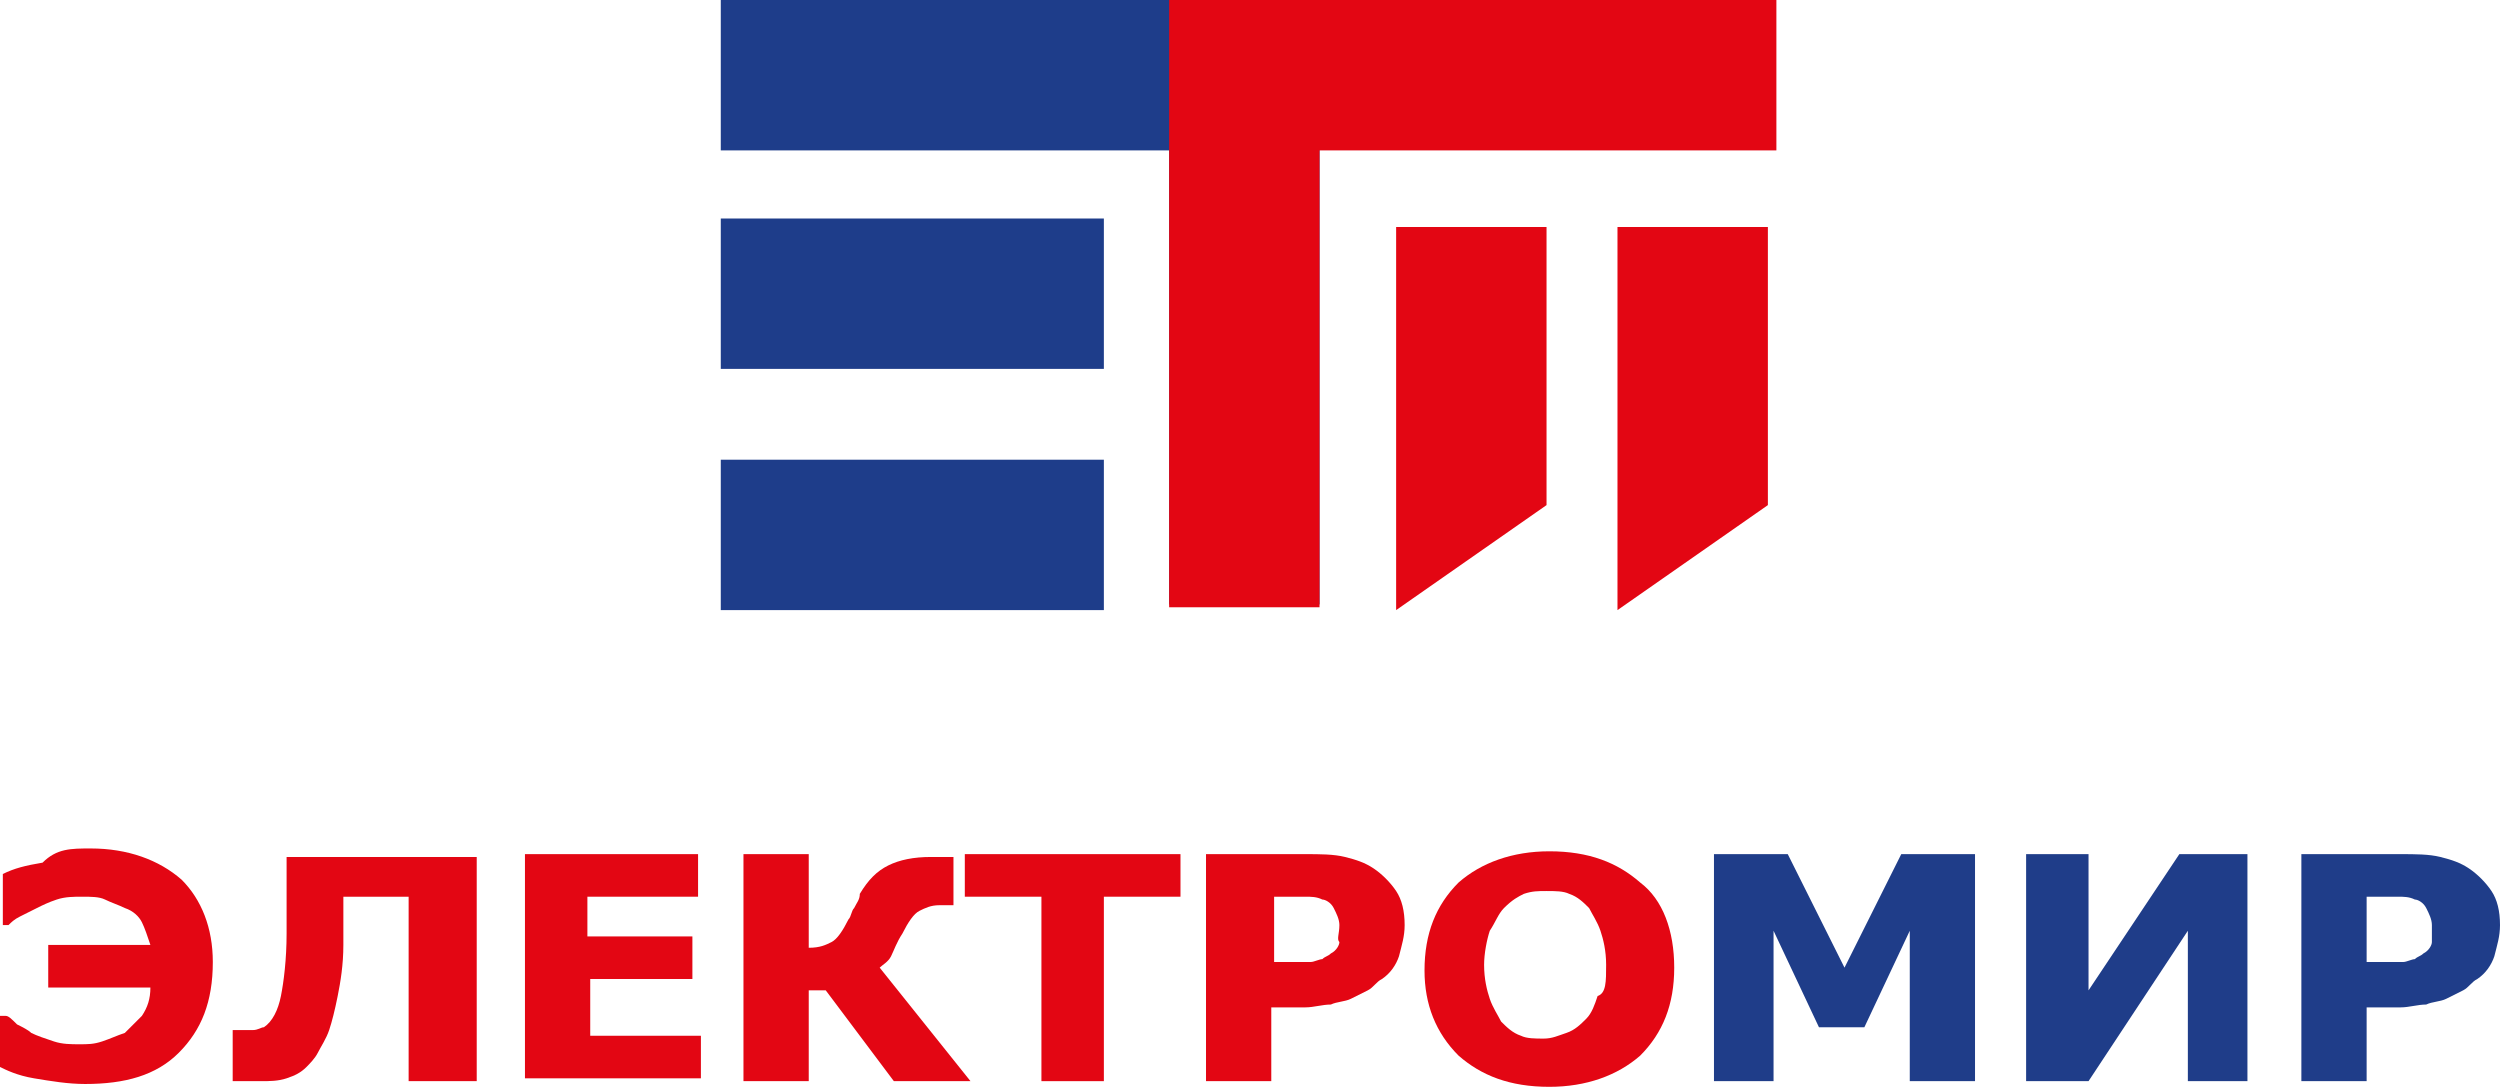
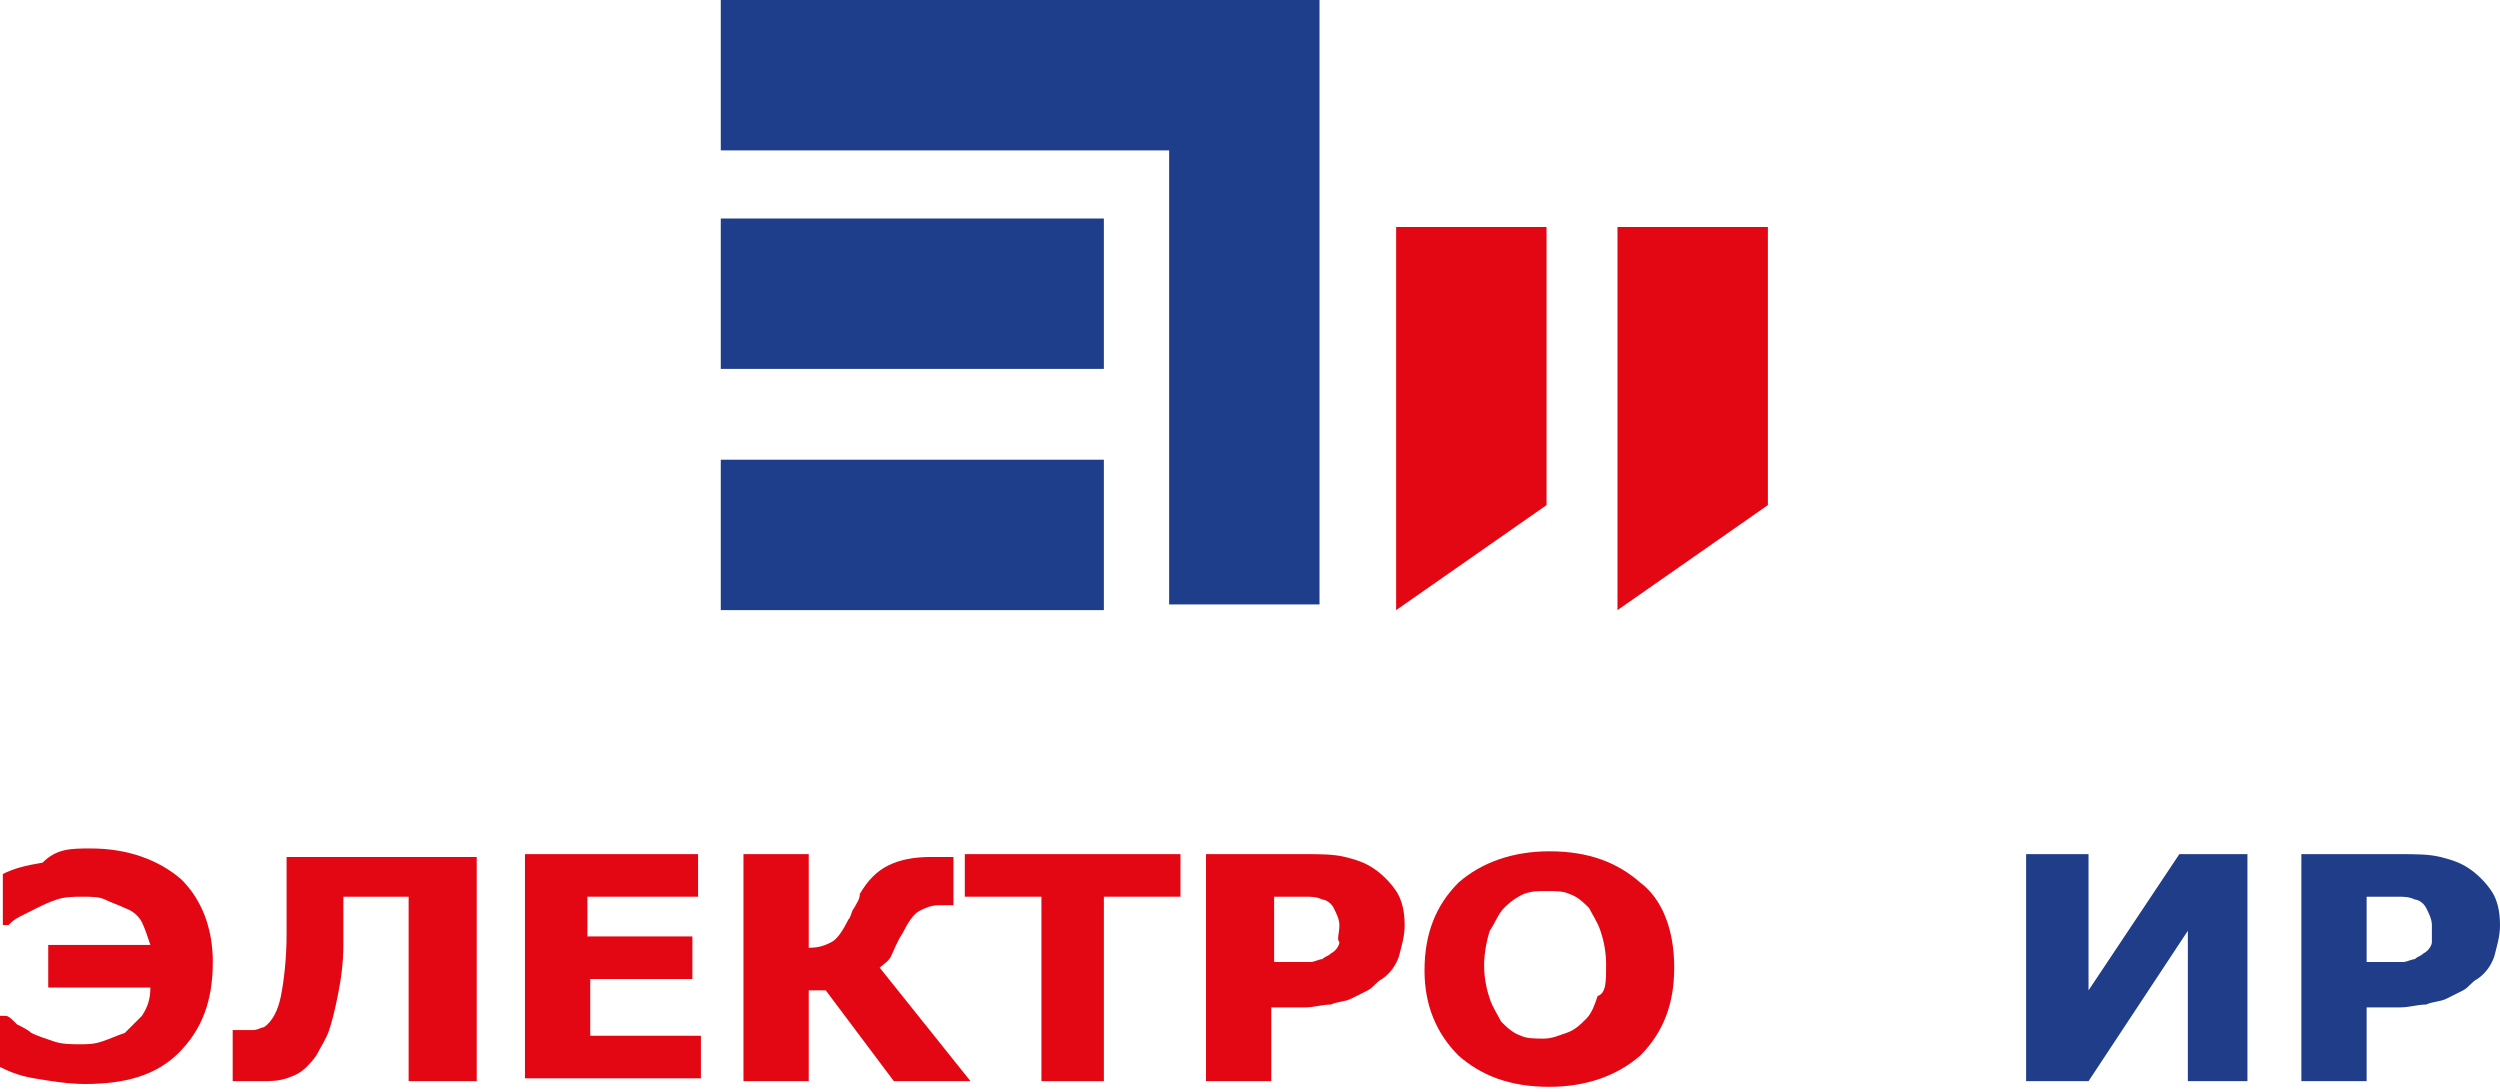
<svg xmlns="http://www.w3.org/2000/svg" width="238" height="104" viewBox="0 0 119 52" fill="none">
  <path d="M52.544 10.401H34.309V17.559H52.544V10.401Z" fill="#1E3D8A" />
  <path d="M52.544 21.882H34.309V29.041H52.544V21.882Z" fill="#1E3D8A" />
  <path fill-rule="evenodd" clip-rule="evenodd" d="M34.309 0H62.809V28.771H55.651V7.159H34.309V0Z" fill="#1E3D8A" />
-   <path fill-rule="evenodd" clip-rule="evenodd" d="M84.556 7.159V0H55.651V28.906H62.809V7.159H84.556Z" fill="#E30613" />
  <path fill-rule="evenodd" clip-rule="evenodd" d="M66.456 10.806V29.041L73.615 24.043V10.806H66.456Z" fill="#E30613" />
  <path fill-rule="evenodd" clip-rule="evenodd" d="M76.992 10.806V29.041L84.151 24.043V10.806H76.992Z" fill="#E30613" />
  <path d="M10.13 45.79C10.13 47.681 9.59 49.031 8.51 50.112C7.429 51.193 5.943 51.598 4.052 51.598C3.242 51.598 2.431 51.463 1.621 51.328C0.81 51.193 0.27 50.922 0 50.787V48.356H0.27C0.405 48.356 0.54 48.491 0.81 48.761C1.081 48.896 1.351 49.031 1.486 49.166C1.756 49.302 2.161 49.437 2.566 49.572C2.972 49.707 3.377 49.707 3.782 49.707C4.187 49.707 4.457 49.707 4.863 49.572C5.268 49.437 5.538 49.302 5.943 49.166C6.213 48.896 6.484 48.626 6.754 48.356C7.024 47.951 7.159 47.546 7.159 47.005H2.296V44.979H7.159C7.024 44.574 6.889 44.169 6.754 43.899C6.619 43.629 6.348 43.358 5.943 43.223C5.673 43.088 5.268 42.953 4.998 42.818C4.728 42.683 4.322 42.683 3.917 42.683C3.512 42.683 3.107 42.683 2.701 42.818C2.296 42.953 2.026 43.088 1.756 43.223C1.486 43.358 1.216 43.493 0.946 43.629C0.675 43.764 0.54 43.899 0.405 44.034H0.135V41.602C0.675 41.332 1.216 41.197 2.026 41.062C2.701 40.387 3.377 40.387 4.322 40.387C6.078 40.387 7.564 40.927 8.645 41.873C9.59 42.818 10.13 44.169 10.13 45.79Z" fill="#E30613" />
  <path d="M22.557 51.463H19.451V42.683H16.344C16.344 43.089 16.344 43.494 16.344 43.899C16.344 44.304 16.344 44.574 16.344 44.98C16.344 45.925 16.209 46.736 16.074 47.411C15.939 48.086 15.803 48.627 15.668 49.032C15.533 49.437 15.263 49.842 15.128 50.112C14.993 50.383 14.723 50.653 14.588 50.788C14.318 51.058 14.048 51.193 13.642 51.328C13.237 51.463 12.832 51.463 12.427 51.463C12.156 51.463 11.886 51.463 11.616 51.463C11.346 51.463 11.076 51.463 11.076 51.463V49.032H11.211H11.346H11.481C11.616 49.032 11.751 49.032 12.021 49.032C12.292 49.032 12.427 48.897 12.562 48.897C12.967 48.627 13.237 48.086 13.372 47.411C13.507 46.736 13.642 45.655 13.642 44.439C13.642 43.899 13.642 43.359 13.642 42.818C13.642 42.278 13.642 41.603 13.642 40.792H22.692V51.463H22.557Z" fill="#E30613" />
  <path d="M24.988 51.463V40.657H33.228V42.683H27.96V44.574H32.958V46.6H28.095V49.302H33.363V51.328H24.988V51.463Z" fill="#E30613" />
  <path d="M46.195 51.463H42.548L39.306 47.141H38.496V51.463H35.389V40.657H38.496V45.114C39.036 45.114 39.306 44.979 39.577 44.844C39.847 44.709 40.117 44.304 40.387 43.764C40.522 43.629 40.522 43.358 40.657 43.223C40.792 42.953 40.927 42.818 40.927 42.548C41.333 41.873 41.738 41.467 42.278 41.197C42.819 40.927 43.494 40.792 44.304 40.792C44.574 40.792 44.845 40.792 44.98 40.792C45.115 40.792 45.25 40.792 45.385 40.792V43.088H44.709C44.304 43.088 44.034 43.223 43.764 43.358C43.494 43.493 43.224 43.899 42.953 44.439C42.683 44.844 42.548 45.249 42.413 45.52C42.278 45.79 42.008 45.925 41.873 46.06L46.195 51.463Z" fill="#E30613" />
  <path d="M49.572 51.463V42.683H45.925V40.657H56.191V42.683H52.544V51.463H49.572Z" fill="#E30613" />
  <path d="M66.861 44.034C66.861 44.574 66.726 44.979 66.591 45.52C66.456 45.925 66.186 46.33 65.781 46.6C65.511 46.735 65.376 47.005 65.106 47.141C64.835 47.276 64.565 47.411 64.295 47.546C64.025 47.681 63.62 47.681 63.349 47.816C62.944 47.816 62.539 47.951 62.134 47.951H60.513V51.463H57.406V40.657H62.134C62.809 40.657 63.485 40.657 64.025 40.792C64.565 40.927 64.97 41.062 65.376 41.332C65.781 41.602 66.186 42.008 66.456 42.413C66.726 42.818 66.861 43.358 66.861 44.034ZM63.755 44.034C63.755 43.764 63.62 43.493 63.485 43.223C63.349 42.953 63.079 42.818 62.944 42.818C62.674 42.683 62.404 42.683 62.134 42.683C61.864 42.683 61.459 42.683 61.053 42.683H60.648V45.79H60.918C61.188 45.79 61.459 45.79 61.729 45.79C61.999 45.79 62.269 45.79 62.404 45.79C62.539 45.79 62.809 45.655 62.944 45.655C63.079 45.52 63.214 45.52 63.349 45.385C63.62 45.249 63.755 44.979 63.755 44.844C63.62 44.709 63.755 44.439 63.755 44.034Z" fill="#E30613" />
  <path d="M79.693 46.06C79.693 47.816 79.153 49.167 78.073 50.248C76.992 51.193 75.506 51.733 73.75 51.733C71.859 51.733 70.508 51.193 69.428 50.248C68.347 49.167 67.807 47.816 67.807 46.195C67.807 44.439 68.347 43.089 69.428 42.008C70.508 41.062 71.994 40.522 73.75 40.522C75.641 40.522 76.992 41.062 78.073 42.008C79.153 42.819 79.693 44.304 79.693 46.06ZM76.452 45.925C76.452 45.25 76.317 44.709 76.181 44.304C76.046 43.899 75.776 43.494 75.641 43.224C75.371 42.953 75.101 42.683 74.696 42.548C74.425 42.413 74.02 42.413 73.615 42.413C73.21 42.413 72.94 42.413 72.534 42.548C72.264 42.683 71.994 42.819 71.589 43.224C71.319 43.494 71.184 43.899 70.914 44.304C70.778 44.709 70.643 45.385 70.643 45.925C70.643 46.6 70.778 47.141 70.914 47.546C71.049 47.951 71.319 48.356 71.454 48.627C71.724 48.897 71.994 49.167 72.399 49.302C72.669 49.437 73.075 49.437 73.48 49.437C73.885 49.437 74.155 49.302 74.561 49.167C74.966 49.032 75.236 48.762 75.506 48.492C75.776 48.221 75.911 47.816 76.046 47.411C76.452 47.276 76.452 46.736 76.452 45.925Z" fill="#E30613" />
-   <path d="M94.011 51.463H90.905V44.304L88.744 48.897H86.582L84.421 44.304V51.463H81.585V40.657H85.097L87.798 46.06L90.5 40.657H94.011V51.463Z" fill="#1F3D89" />
  <path d="M107.113 51.463H104.142V44.304L99.414 51.463H96.443V40.657H99.414V47.141L103.737 40.657H106.978V51.463H107.113Z" fill="#1F3D89" />
  <path d="M119 44.034C119 44.574 118.865 44.979 118.73 45.52C118.595 45.925 118.325 46.33 117.92 46.6C117.649 46.735 117.514 47.005 117.244 47.141C116.974 47.276 116.704 47.411 116.434 47.546C116.164 47.681 115.758 47.681 115.488 47.816C115.083 47.816 114.678 47.951 114.273 47.951H112.652V51.463H109.545V40.657H114.273C114.948 40.657 115.623 40.657 116.164 40.792C116.704 40.927 117.109 41.062 117.514 41.332C117.92 41.602 118.325 42.008 118.595 42.413C118.865 42.818 119 43.358 119 44.034ZM115.758 44.034C115.758 43.764 115.623 43.493 115.488 43.223C115.353 42.953 115.083 42.818 114.948 42.818C114.678 42.683 114.408 42.683 114.137 42.683C113.867 42.683 113.462 42.683 113.057 42.683H112.652V45.79H112.922C113.192 45.79 113.462 45.79 113.732 45.79C114.002 45.79 114.273 45.79 114.408 45.79C114.543 45.79 114.813 45.655 114.948 45.655C115.083 45.52 115.218 45.52 115.353 45.385C115.623 45.249 115.758 44.979 115.758 44.844C115.758 44.709 115.758 44.439 115.758 44.034Z" fill="#1F3D89" />
</svg>